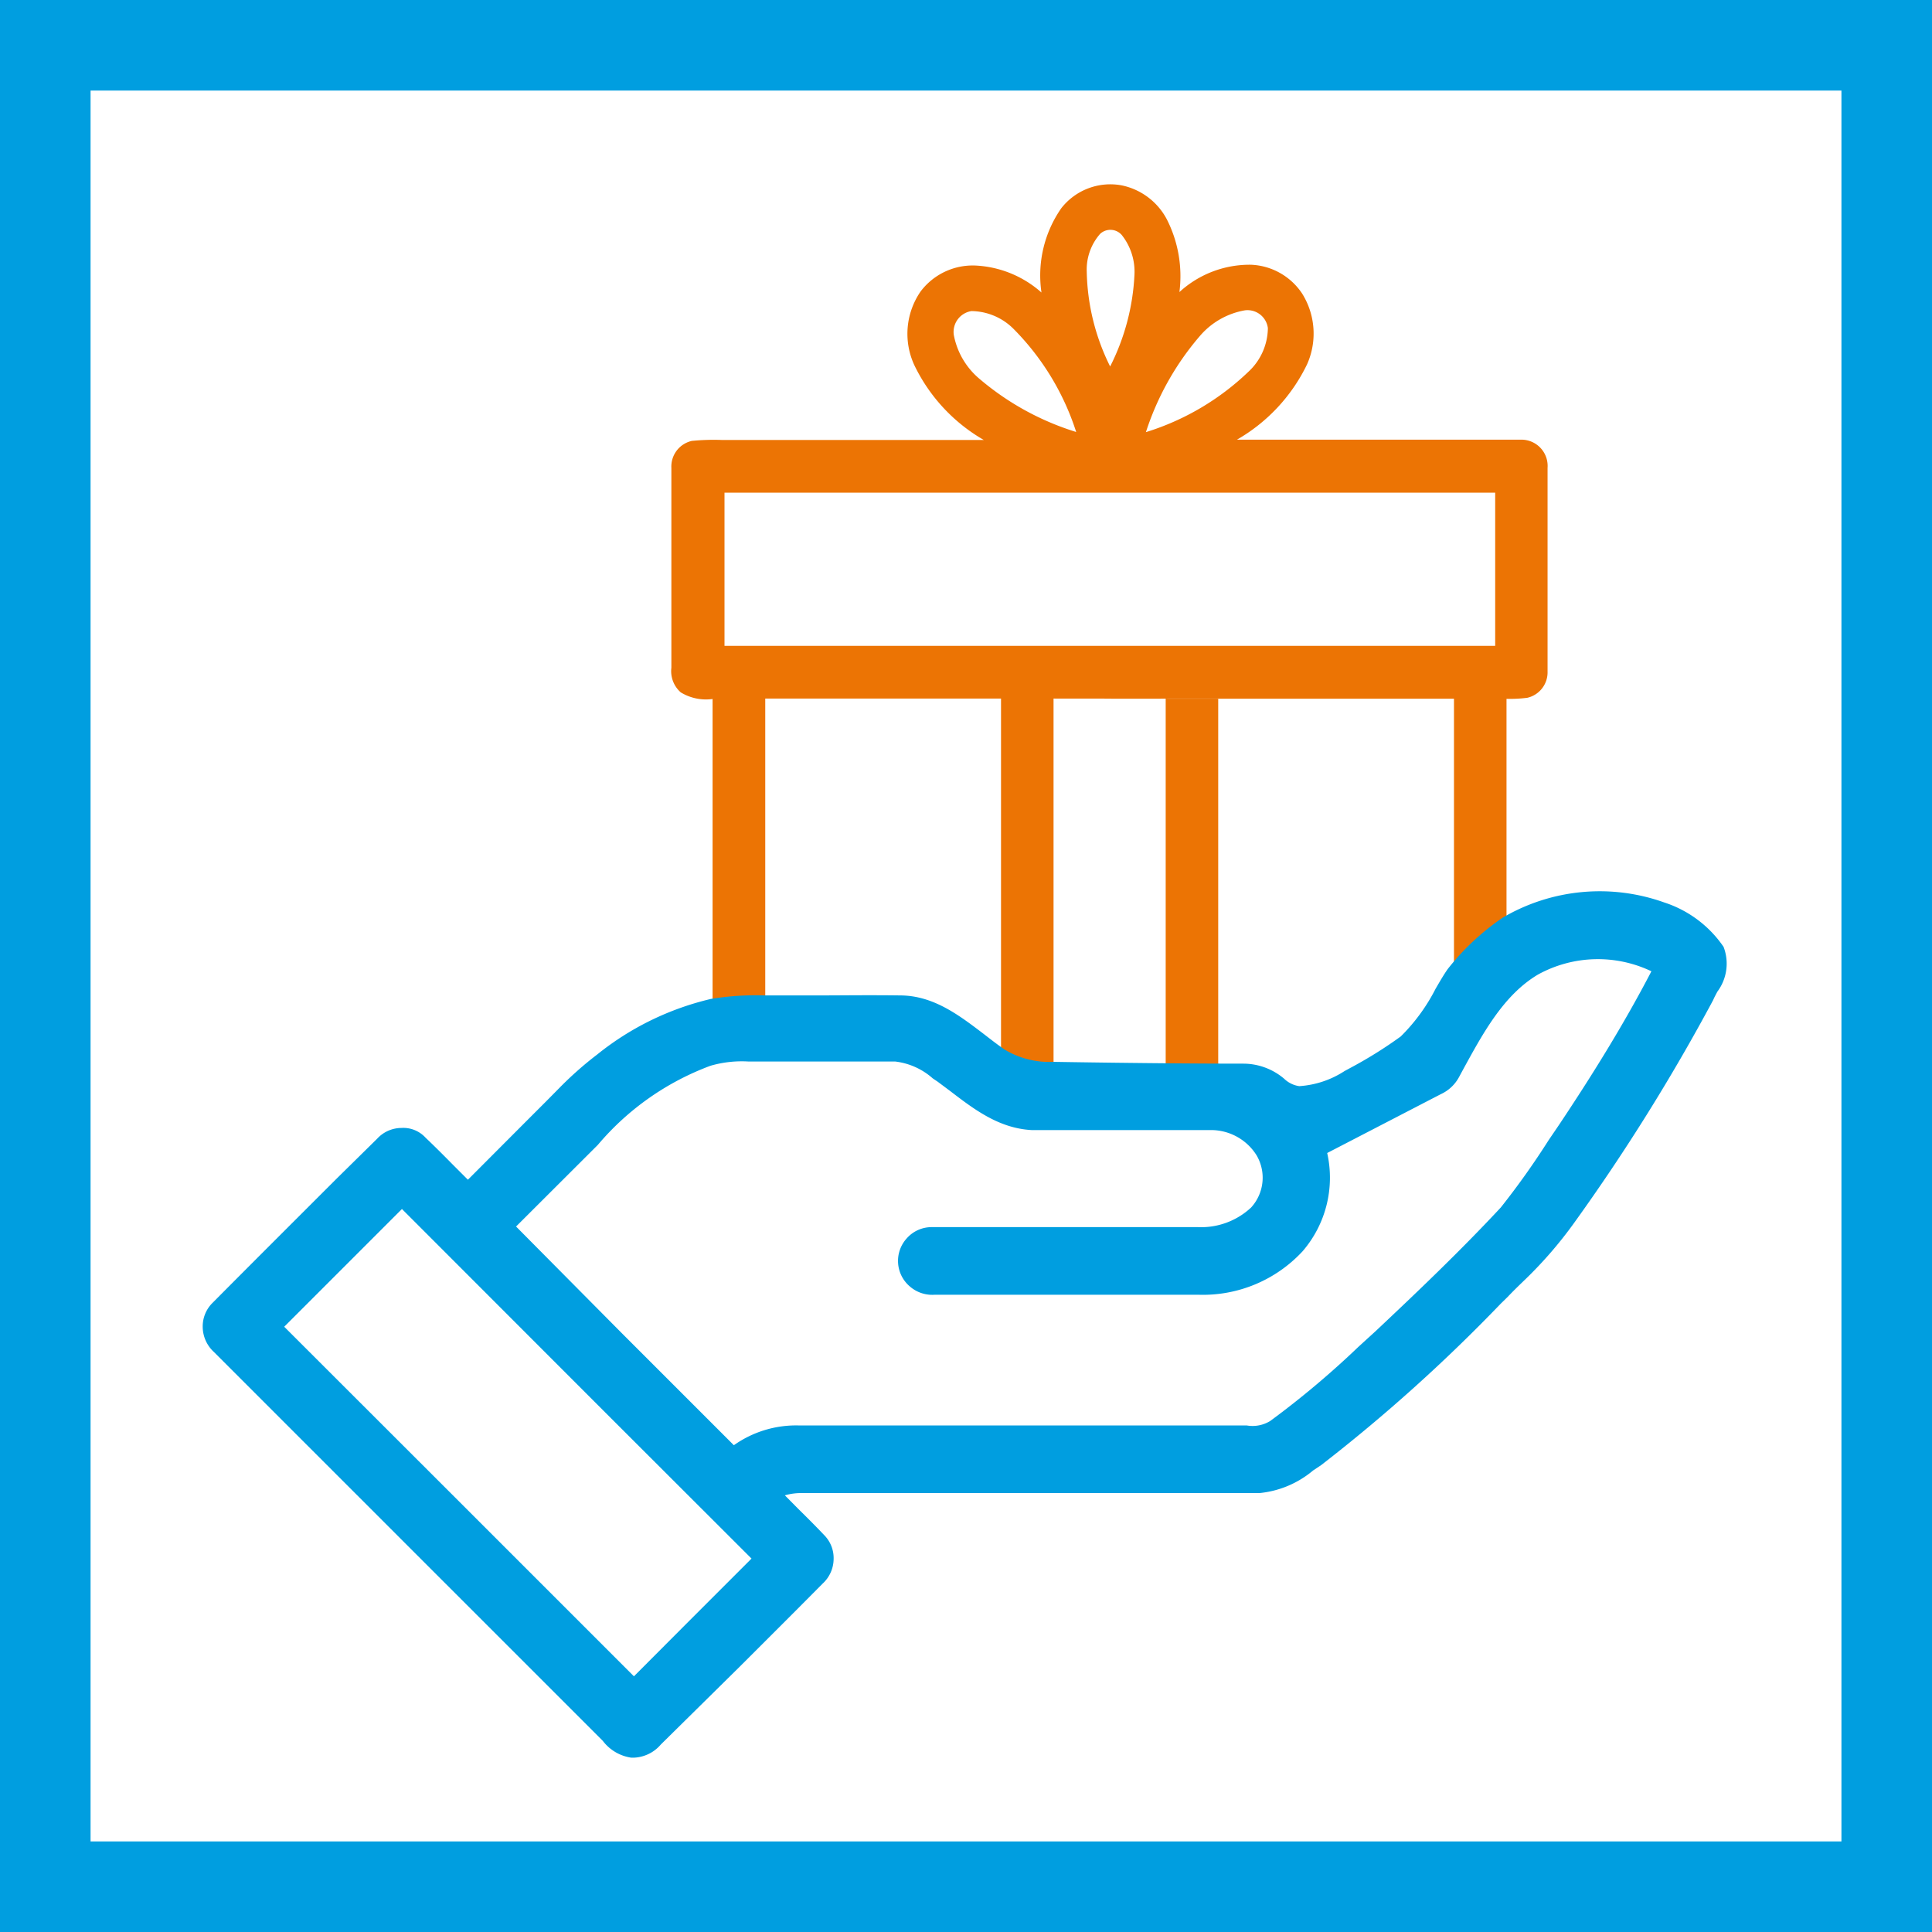
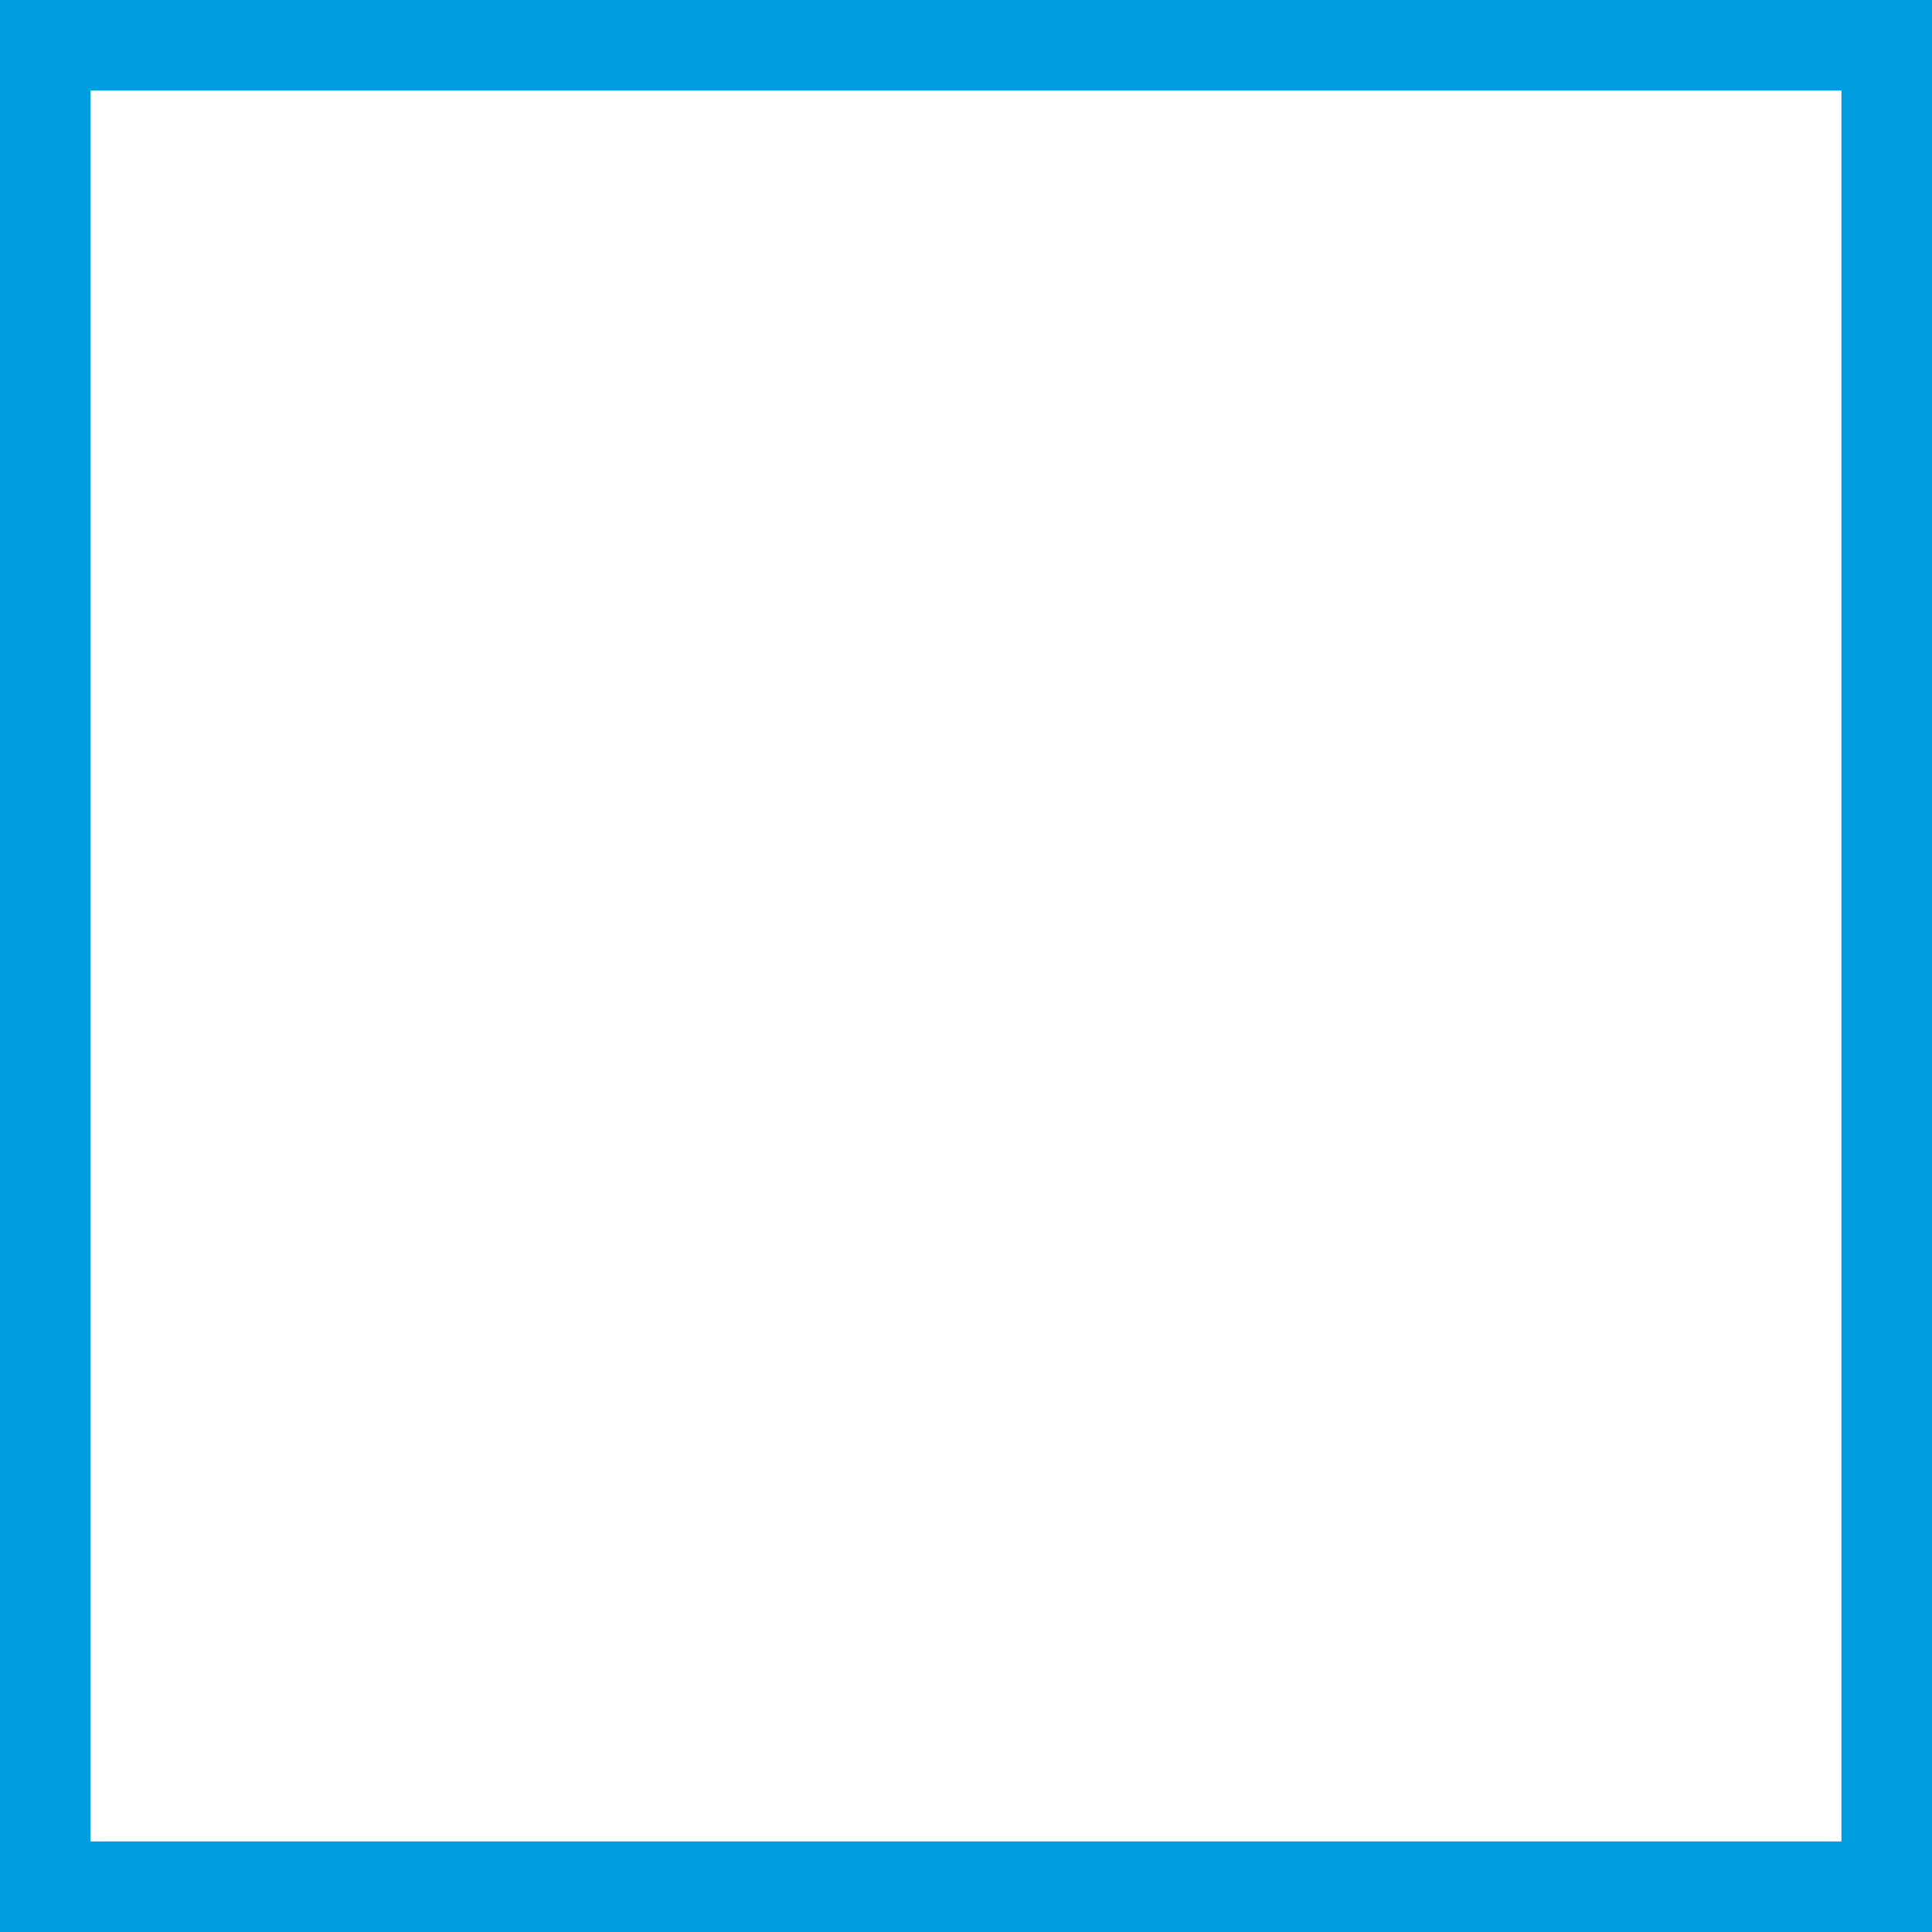
<svg xmlns="http://www.w3.org/2000/svg" viewBox="0 0 128 128">
  <path d="m122 6v116h-116v-116zm6-6h-128v128h128z" fill="#009ee0" />
-   <path d="m69.8 46.28v25.62l-3.48-.9v-24.72h-15.62v21.22l-3.49.23c0-6.77 0-14.65 0-21.42a3.21 3.21 0 0 1 -2.11-.44 1.87 1.87 0 0 1 -.62-1.63c0-4.41 0-8.83 0-13.24a1.74 1.74 0 0 1 1.36-1.79 14.7 14.7 0 0 1 2-.06h17.34a11.45 11.45 0 0 1 -4.6-4.95 4.94 4.94 0 0 1 .42-4.9 4.33 4.33 0 0 1 3.56-1.71 7.09 7.09 0 0 1 4.44 1.79 7.79 7.79 0 0 1 1.31-5.58 4.12 4.12 0 0 1 4-1.52 4.38 4.38 0 0 1 3 2.26 8.31 8.31 0 0 1 .83 4.81 6.88 6.88 0 0 1 4.74-1.81 4.27 4.27 0 0 1 3.39 1.91 5 5 0 0 1 .33 4.68 11.53 11.53 0 0 1 -4.65 5q9.39 0 18.78 0a1.74 1.74 0 0 1 1.8 1.87q0 6.73 0 13.49a1.73 1.73 0 0 1 -1.34 1.74 9.12 9.12 0 0 1 -1.38.07v16l-3.48 3.26c0-6 0-13.21 0-19.27h-15.62m-10.91 0h7.43v25.61l3.48.15c0-8.23 0-17.55 0-25.77m-7.82-30.79a3.58 3.58 0 0 0 -.89 2.51 14.66 14.66 0 0 0 1.55 6.28 15 15 0 0 0 1.61-6.06 3.92 3.92 0 0 0 -.84-2.65 1 1 0 0 0 -1.43-.08zm-9.7 6.69a5 5 0 0 0 1.74 2.95 18.11 18.11 0 0 0 6.37 3.49 17.09 17.09 0 0 0 -4.14-6.82 4 4 0 0 0 -2.8-1.19 1.4 1.4 0 0 0 -1.17 1.57zm16.28.11a18.44 18.44 0 0 0 -3.55 6.34 17.11 17.11 0 0 0 6.79-4 4 4 0 0 0 1.29-2.89 1.36 1.36 0 0 0 -1.52-1.18 5.07 5.07 0 0 0 -3.01 1.73zm-31.47 10.35v10.15h51.06v-10.15z" fill="#ec7404" />
-   <path d="m114.19 62.73a7.6 7.6 0 0 0 -3.93-2.94 12.69 12.69 0 0 0 -10.69 1 16.17 16.17 0 0 0 -3.66 3.42c-.26.37-.52.82-.8 1.3a12.2 12.2 0 0 1 -2.31 3.16 28.52 28.52 0 0 1 -3.37 2.1l-.35.19a6.24 6.24 0 0 1 -3 1 1.8 1.8 0 0 1 -1-.49 4.18 4.18 0 0 0 -2.66-1c-5.67 0-12.59-.12-12.67-.12a5.69 5.69 0 0 1 -3.2-.82c-.45-.31-.89-.65-1.34-1-1.64-1.25-3.33-2.55-5.51-2.58s-3.89 0-5.71 0h-3.29a18.38 18.38 0 0 0 -3.59.23 18.88 18.88 0 0 0 -7.54 3.68 23.56 23.56 0 0 0 -2.57 2.28l-.81.82-1.35 1.35-3.84 3.85-1-1c-.6-.61-1.2-1.21-1.8-1.78a2 2 0 0 0 -1.61-.65 2.19 2.19 0 0 0 -1.6.71l-2.69 2.65c-2.74 2.74-5.49 5.48-8.21 8.22a2.19 2.19 0 0 0 -.66 1.62 2.28 2.28 0 0 0 .74 1.64l11.48 11.48 14 14 .29.29a2.88 2.88 0 0 0 1.88 1.11h.18a2.47 2.47 0 0 0 1.78-.87l5.22-5.15c1.84-1.84 3.69-3.68 5.5-5.51a2.24 2.24 0 0 0 .73-1.64 2.16 2.16 0 0 0 -.63-1.58c-.55-.58-1.12-1.15-1.69-1.71l-.91-.92a3.9 3.9 0 0 1 1.18-.15h8.81q10.69 0 21.38 0h.07a6.5 6.5 0 0 0 3.56-1.5l.54-.36a109.43 109.43 0 0 0 11.9-10.7l.45-.44c.33-.35.68-.69 1-1a27.64 27.64 0 0 0 3.4-3.9 131.8 131.8 0 0 0 9.21-14.76c.08-.19.18-.37.28-.56a3.1 3.1 0 0 0 .41-2.97zm-64.4 40.53-4.5 4.5-3.29 3.3-11.88-11.88-11.29-11.28 7.8-7.8 13.37 13.38zm-15.6-22 5.42-5.41a17.94 17.94 0 0 1 7.46-5.24 7.43 7.43 0 0 1 2.54-.28h5.25 4.46a4.54 4.54 0 0 1 2.47 1.11l.34.23.83.62c1.58 1.21 3.22 2.46 5.38 2.58h11.91a3.56 3.56 0 0 1 3 1.67 2.93 2.93 0 0 1 -.36 3.46 4.85 4.85 0 0 1 -3.53 1.3h-17.63a2.2 2.2 0 0 0 -1.67.76 2.22 2.22 0 0 0 .23 3.18 2.26 2.26 0 0 0 1.64.54h17.46a9 9 0 0 0 6.91-2.88 7.46 7.46 0 0 0 1.63-6.51l7.53-3.9a2.6 2.6 0 0 0 1.22-1.16l.21-.39c1.33-2.43 2.7-5 5-6.37a8.23 8.23 0 0 1 7.52-.22c-1.85 3.56-4 7-6.13 10.19l-.68 1a52.19 52.19 0 0 1 -3.17 4.46c-2.71 2.91-5.59 5.65-8.3 8.2l-1.13 1.03a59.21 59.21 0 0 1 -5.84 4.91 2.23 2.23 0 0 1 -1.56.3h-29.67a7.13 7.13 0 0 0 -4.31 1.31l-7.45-7.45z" fill="#009ee0" />
</svg>